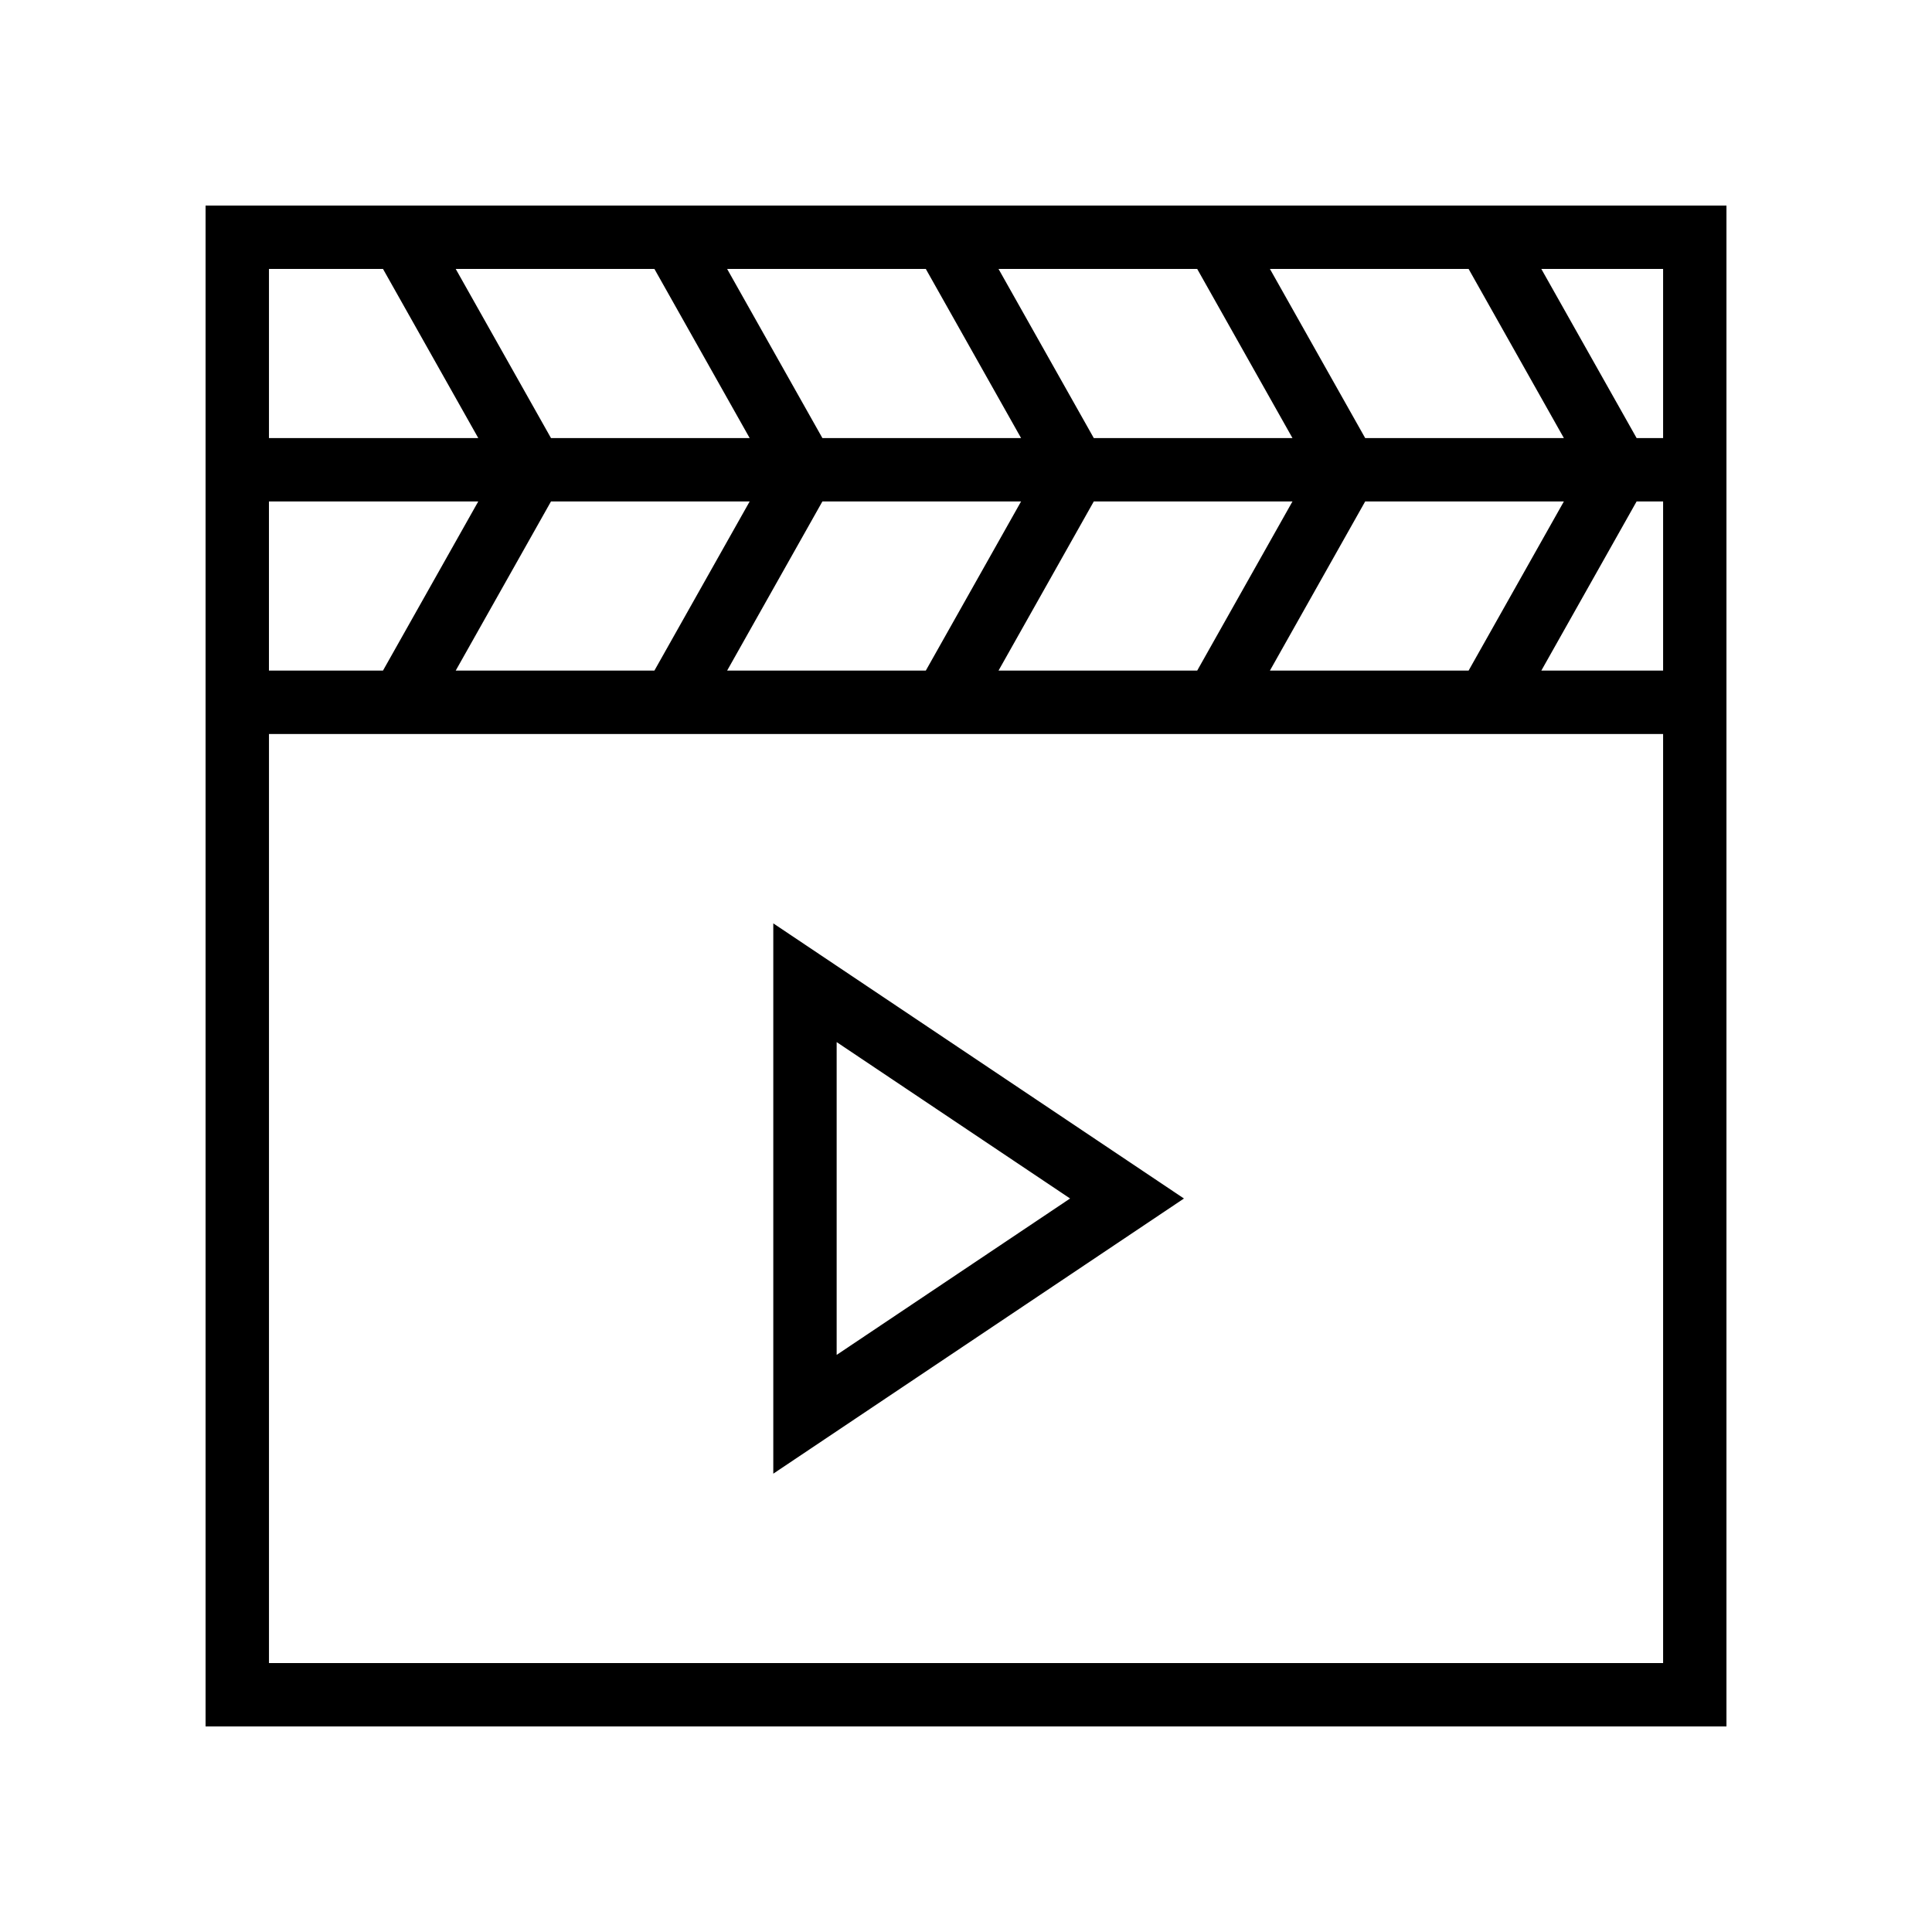
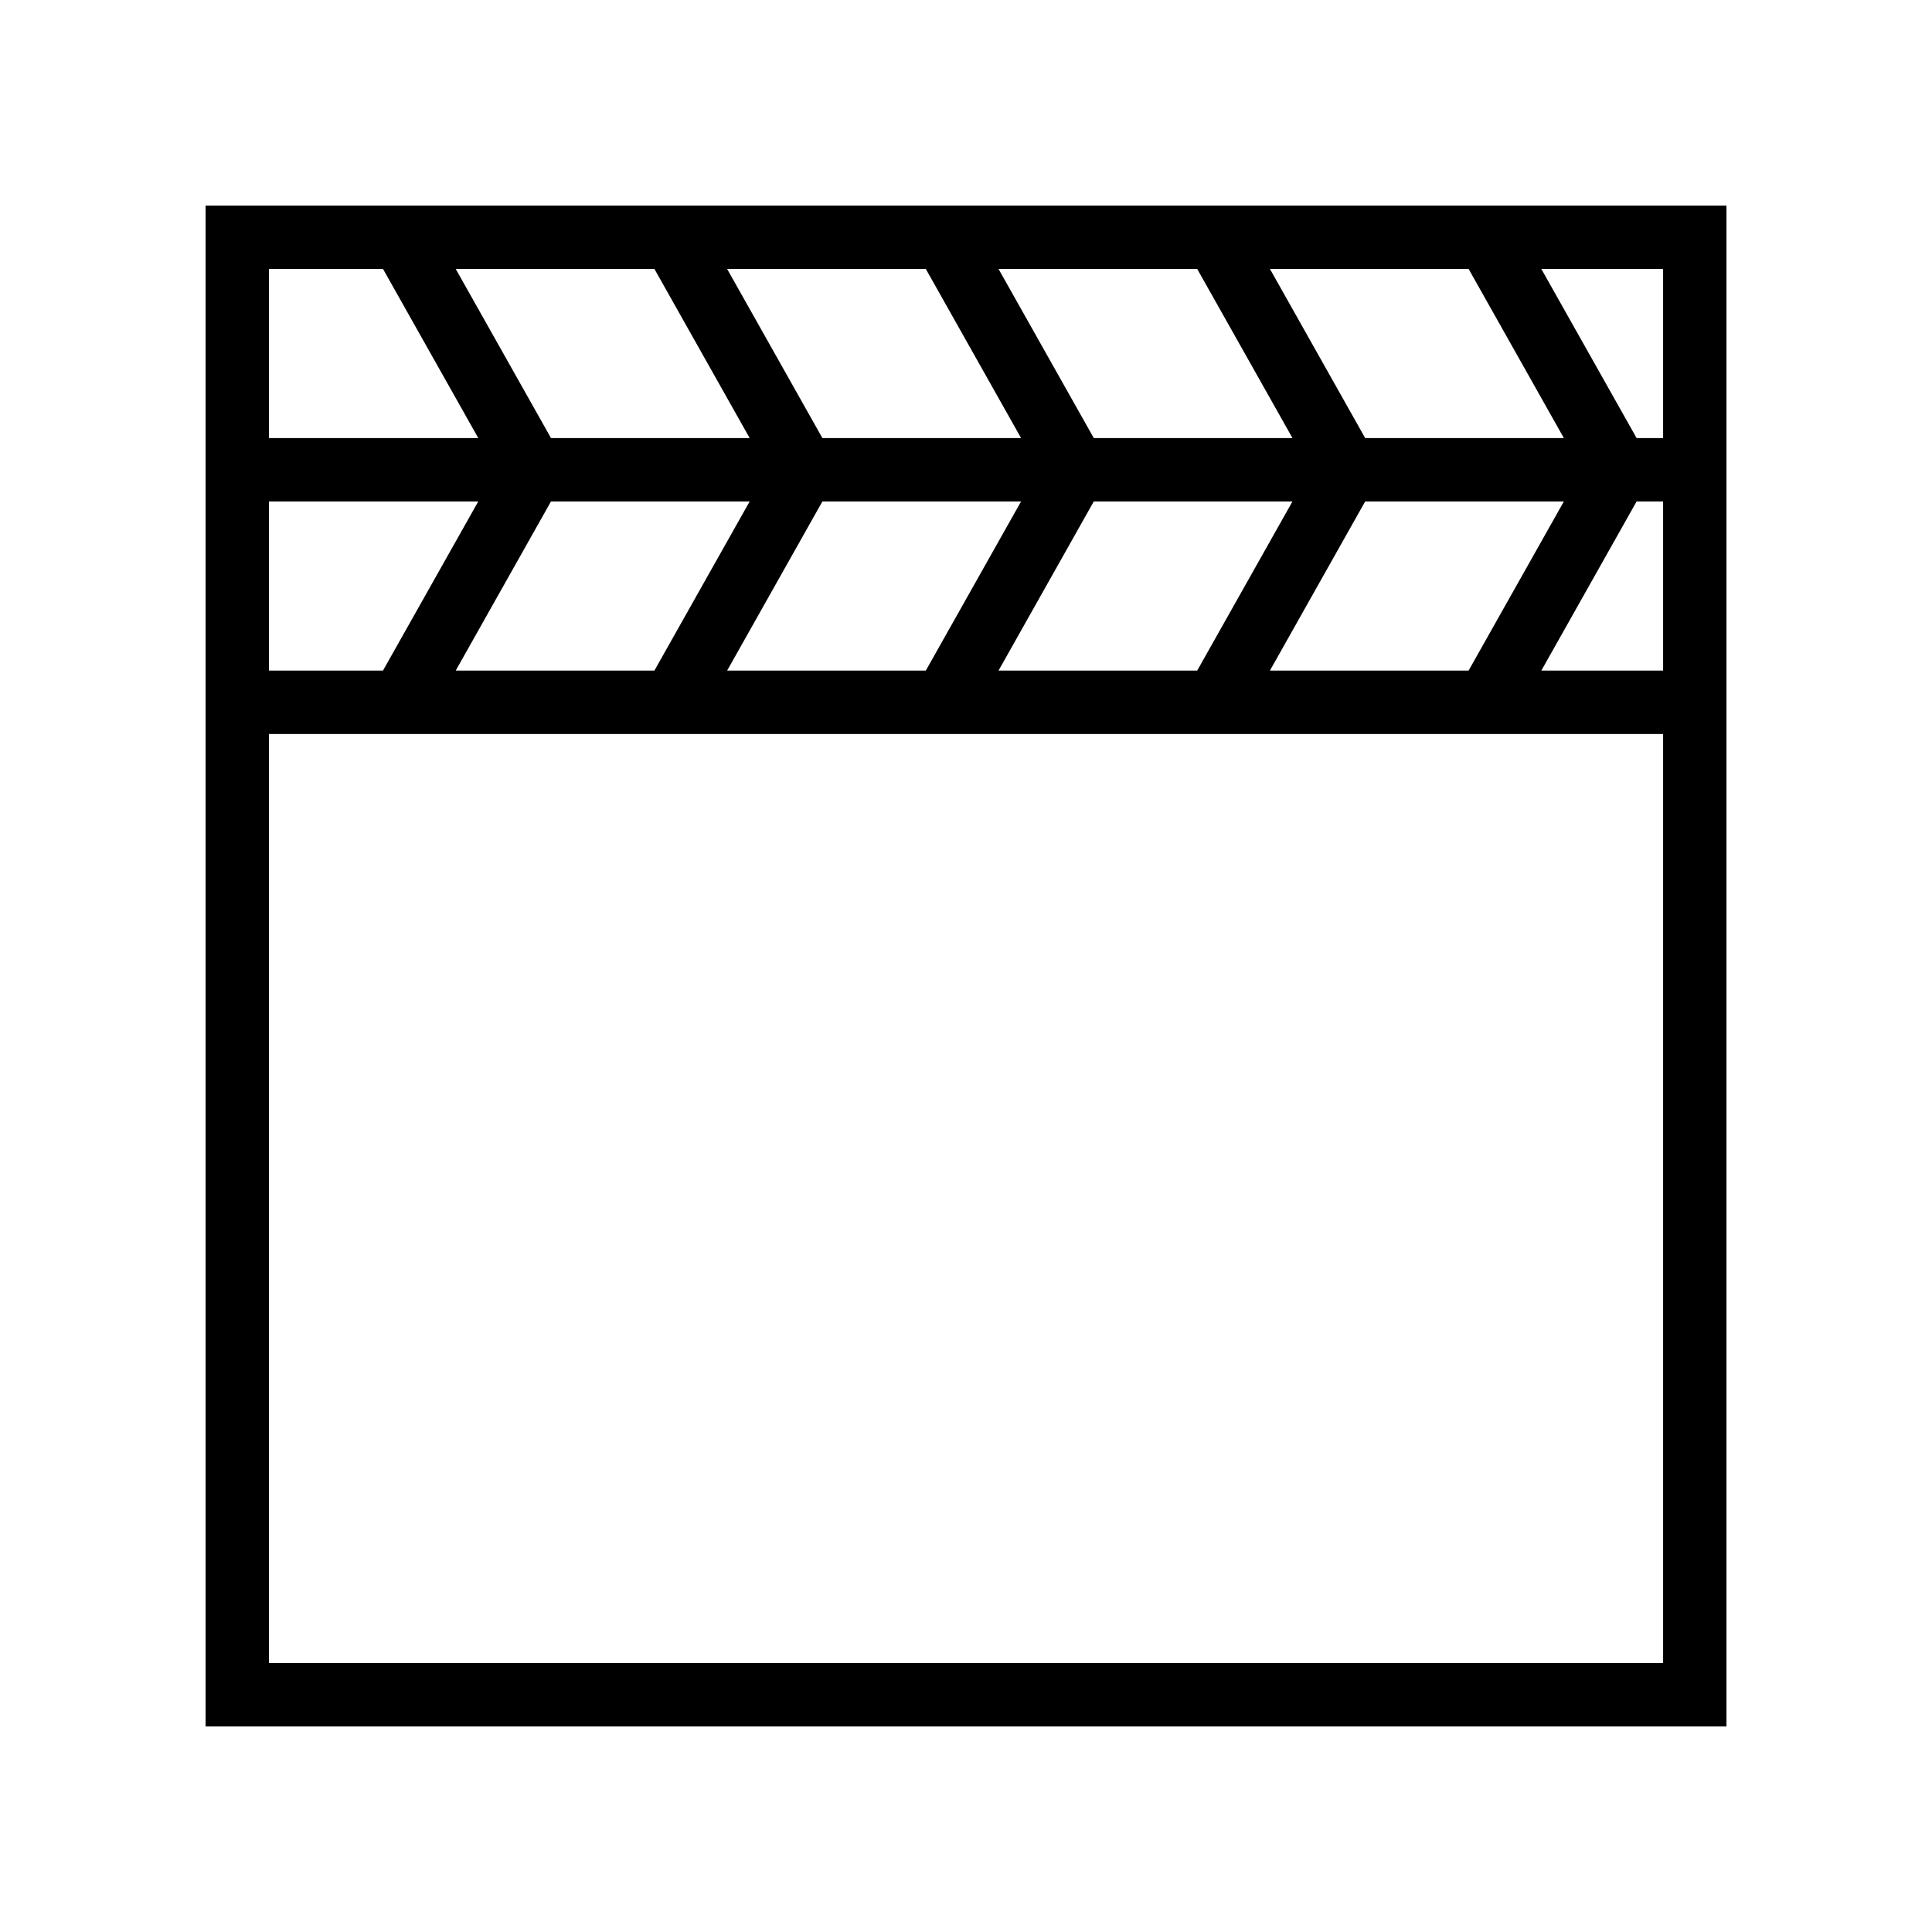
<svg xmlns="http://www.w3.org/2000/svg" fill="#000000" width="800px" height="800px" version="1.1" viewBox="144 144 512 512">
  <g>
    <path d="m198.48 321.71v279.81h403.05v-403.05h-403.05zm16.793-44.824h55.473l-25.25 44.824h-30.223zm265.27 44.824 25.246-44.824h52.656l-25.25 44.824zm-137.87-44.824-25.246 44.824h-52.656l25.25-44.824zm19.273 0h52.652l-25.246 44.824h-52.652zm71.922 0h52.652l-25.246 44.824h-52.652zm71.922-16.793-25.246-44.824h52.652l25.25 44.824zm-19.27 0h-52.652l-25.25-44.824h52.652zm-71.922 0h-52.652l-25.25-44.824h52.652zm-71.926 0h-52.652l-25.25-44.824h52.656zm242.07 324.64h-369.46v-246.22h369.46zm-32.273-263.02 25.25-44.824h7.023v44.824zm32.273-61.617h-7.019l-25.254-44.824h32.273zm-339.24-44.824 25.25 44.824h-55.473v-44.824z" />
-     <path d="m348.93 388.7v145.84l108.83-72.922zm16.793 31.465 61.863 41.449-61.863 41.449z" />
  </g>
</svg>